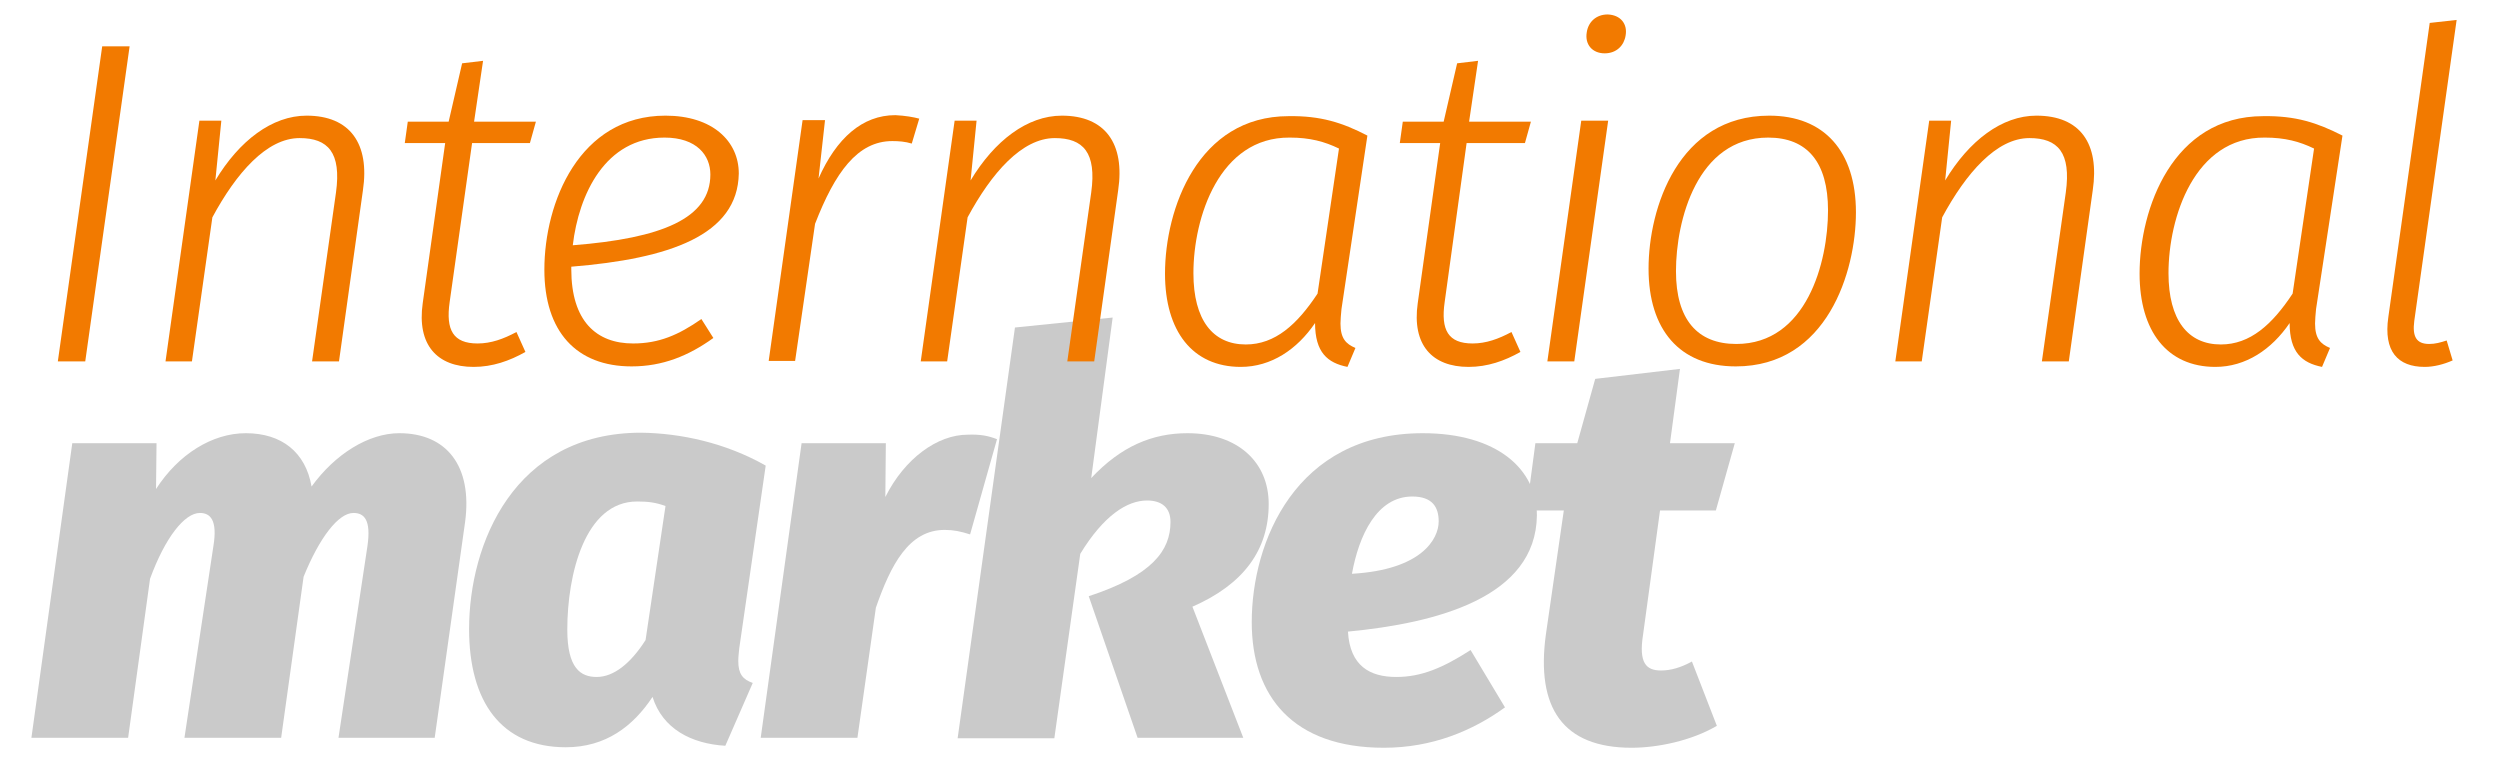
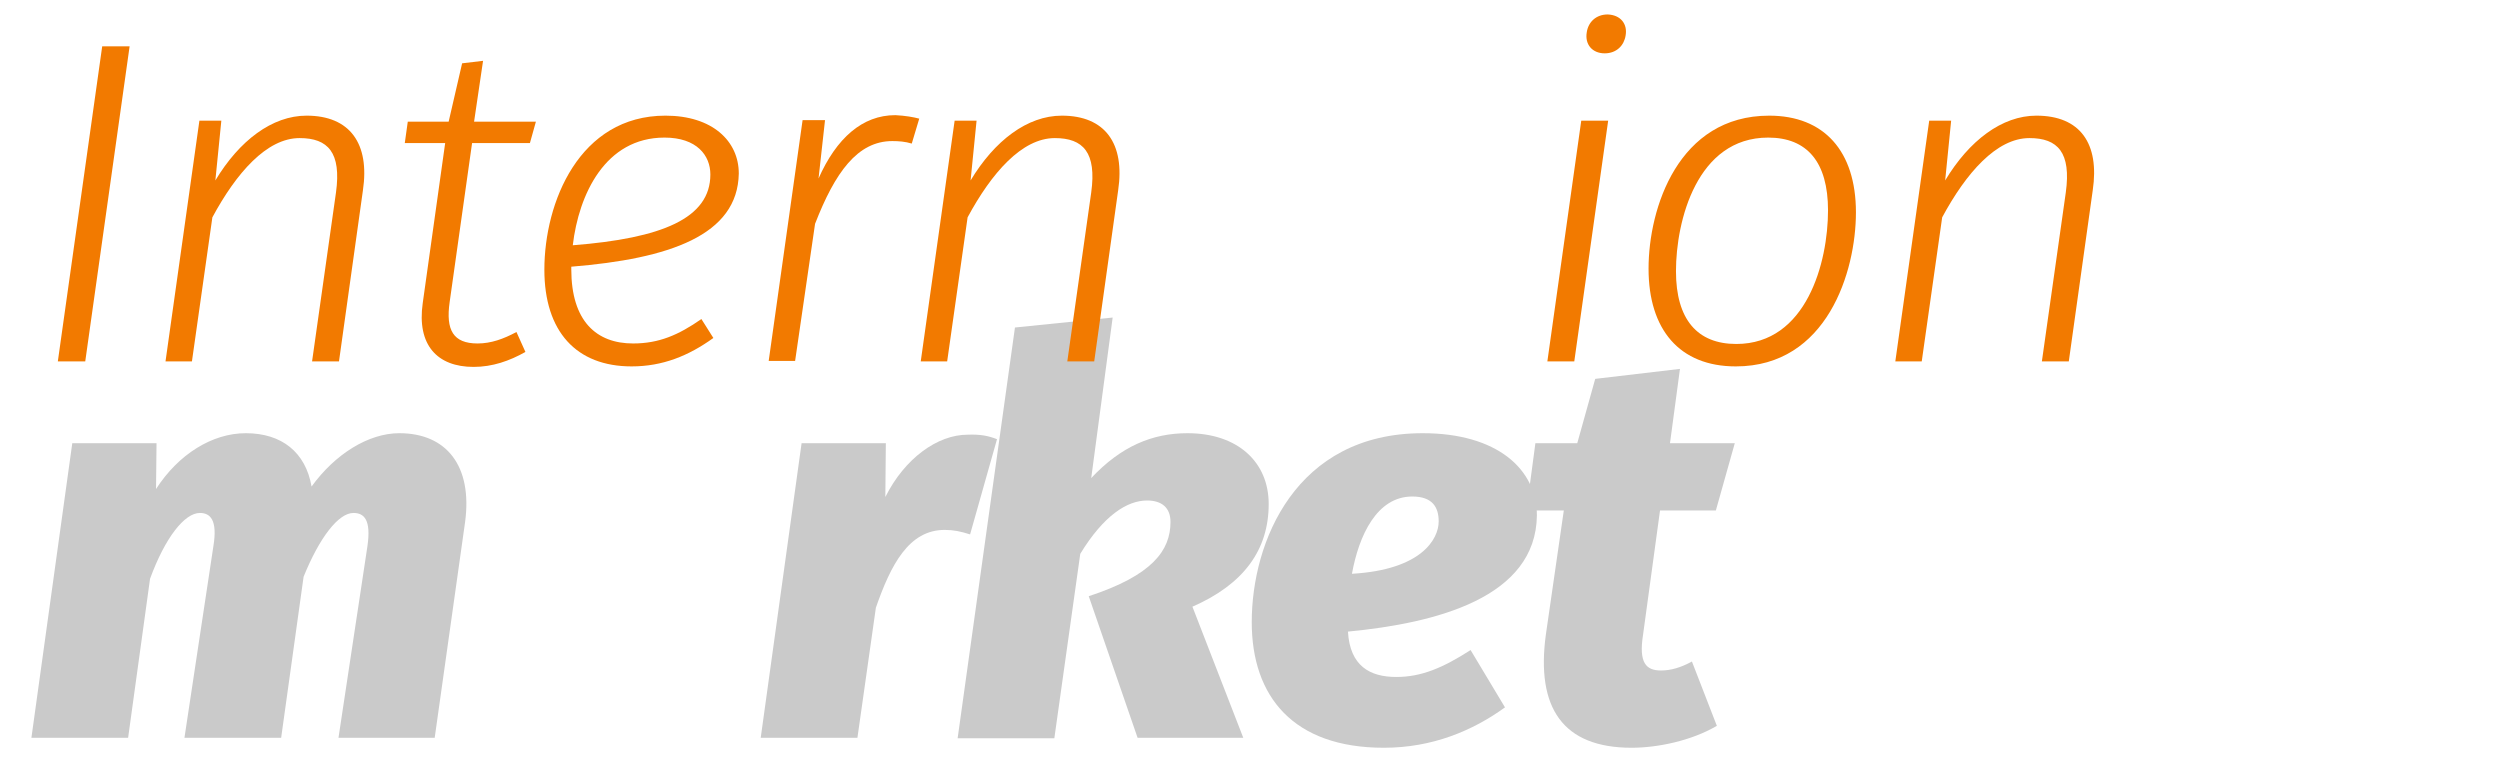
<svg xmlns="http://www.w3.org/2000/svg" version="1.1" id="Capa_1" x="0px" y="0px" viewBox="0 0 501.5 152" style="enable-background:new 0 0 501.5 152;" xml:space="preserve">
  <style type="text/css">
	.st0{fill-rule:evenodd;clip-rule:evenodd;fill:#E4E4E4;}
	.st1{fill:#979797;}
	.st2{fill:#CACACA;}
	.st3{fill:#F27A00;}
	.st4{fill:#FFFFFF;}
	.st5{fill:#4F9500;}
	.st6{fill:url(#SVGID_1_);}
	.st7{opacity:0.38;clip-path:url(#SVGID_3_);}
	.st8{fill:url(#SVGID_4_);}
	.st9{fill:url(#SVGID_5_);}
	.st10{fill:url(#SVGID_6_);}
	.st11{fill:url(#SVGID_7_);}
	.st12{fill:url(#SVGID_8_);}
	.st13{fill:url(#SVGID_9_);}
	.st14{fill:url(#SVGID_10_);}
	.st15{fill:url(#SVGID_11_);}
	.st16{fill:url(#SVGID_12_);}
	.st17{fill:url(#SVGID_13_);}
	.st18{fill:url(#SVGID_14_);}
	.st19{fill:url(#SVGID_15_);}
	.st20{fill:url(#SVGID_16_);}
	.st21{fill:url(#SVGID_17_);}
	.st22{fill:url(#SVGID_18_);}
	.st23{fill:url(#SVGID_19_);}
	.st24{fill:none;stroke:#F27A00;stroke-width:4;stroke-linecap:round;stroke-linejoin:round;stroke-miterlimit:10;}
	.st25{fill:url(#SVGID_20_);}
	.st26{fill:url(#SVGID_21_);}
	.st27{fill:url(#SVGID_22_);}
	.st28{fill:url(#SVGID_23_);}
	.st29{fill:url(#SVGID_24_);}
	.st30{fill:url(#SVGID_25_);}
	.st31{fill:url(#SVGID_26_);}
	.st32{fill:url(#SVGID_27_);}
	.st33{fill:url(#SVGID_28_);}
	.st34{fill:url(#SVGID_29_);}
	.st35{fill:url(#SVGID_30_);}
	.st36{fill:url(#SVGID_31_);}
	.st37{fill:url(#SVGID_32_);}
</style>
  <g>
    <g>
      <path class="st2" d="M93.3,104.7L87.2,148H67.9l5.8-38.4c0.8-5.4-0.7-6.7-2.8-6.7c-3,0-6.8,4.9-10,12.8L56.4,148H37l5.8-38.4    c0.9-5.4-0.7-6.7-2.7-6.7c-3.1,0-7,5-10,13.2L25.7,148H6.3l8.2-59.1h16.9l-0.1,9.2c4.5-7,11.3-11.2,18-11.2    c7.2,0,12,3.8,13.2,10.7c4.7-6.5,11.4-10.7,17.6-10.7C89.6,86.9,94.8,93.5,93.3,104.7z" />
-       <path class="st2" d="M153.6,93.4l-5.3,36.6c-0.1,1-0.2,1.8-0.2,2.6c0,2.6,0.9,3.7,2.9,4.4l-5.5,12.6c-6.8-0.4-12.6-3.4-14.6-9.8    c-3.9,5.9-9.4,10.1-17.4,10.1c-13,0-19.4-9.2-19.4-23.7c0-17.1,9-39.4,34.5-39.4C136.5,86.9,145.5,88.8,153.6,93.4z M113.8,126.3    c0,7.8,2.7,9.5,5.9,9.5c3.4,0,6.8-2.7,9.8-7.4l4-26.9c-2-0.7-3.4-0.9-5.7-0.9C117.3,100.6,113.8,115.3,113.8,126.3z" />
      <path class="st2" d="M200,88.1l-5.4,19.1c-1.9-0.6-3.3-0.9-5.1-0.9c-7.2,0-10.8,7-13.8,15.6L172,148h-19.4l8.2-59.1h16.9    l-0.1,10.8c3.9-7.8,10.5-12.5,16.5-12.5C196.6,87.1,198.2,87.4,200,88.1z" />
      <path class="st2" d="M218.9,95.9c6-6.4,12.3-9,19.3-9c10.1,0,16.3,5.8,16.3,14.2c0,9.2-5,16.1-15.3,20.6l10.2,26.3h-21.2    l-9.8-28.4c12.8-4.2,16.4-9.2,16.4-14.9c0-2.9-1.8-4.3-4.7-4.3c-4,0-8.7,3-13.4,10.7l-5.2,37h-19.4l11.5-82.4l19.6-2L218.9,95.9z" />
      <path class="st2" d="M270.4,126.7c0.4,6.9,4.4,9.1,9.7,9.1c5,0,9.3-1.8,14.9-5.4l6.9,11.5c-6.5,4.7-14.6,8.1-24.3,8.1    c-18.1,0-26.5-10.2-26.5-25.2c0-16.1,8.8-37.9,34.3-37.9c14.9,0,22.9,7.2,22.9,16.5C308.1,119.9,288.1,125,270.4,126.7z     M288.6,104.6c0-2.8-1.2-5-5.3-5c-7.1,0-10.7,7.8-12.1,15.5C285.2,114.3,288.6,108.1,288.6,104.6z" />
      <path class="st2" d="M339.4,132.7l5,12.9c-5.1,3-11.9,4.4-17.1,4.4c-13.8,0-19.2-8-17.2-22.7l3.6-24.9h-7.5l1.8-13.5h8.4L320,76    l17-2l-2,14.9H348l-3.8,13.5h-11.2l-3.4,24.9c-0.9,5.7,0.6,7.2,3.6,7.2C335.2,134.5,337.2,133.9,339.4,132.7z" />
    </g>
  </g>
  <g>
    <g>
      <path class="st3" d="M11.6,72.5l8.9-63.2H26l-8.9,63.2H11.6z" />
      <path class="st3" d="M72.8,38.2L68,72.5h-5.4l4.8-33.9c1.1-8-1.6-10.9-7.3-10.9c-6.6,0-12.7,7-17.5,15.9l-4.1,28.9h-5.3l6.8-48.3    h4.4l-1.2,12c4.8-8,11.4-13,18.3-13C70.2,23.2,74.2,28.8,72.8,38.2z" />
      <path class="st3" d="M90.2,60.6c-0.8,5.6,0.7,8.3,5.6,8.3c2.7,0,5.2-0.9,7.8-2.3l1.8,4c-3.2,1.8-6.6,3-10.4,3    c-7.3,0-11.4-4.4-10.2-12.8l4.5-32.1h-8.1l0.6-4.3h8.2l2.7-11.7l4.2-0.5l-1.8,12.2h12.4l-1.2,4.3H94.7L90.2,60.6z" />
      <path class="st3" d="M114.6,53.5V54c0,10.5,5.1,14.9,12.4,14.9c5.2,0,9.1-1.7,13.7-4.9l2.4,3.8c-5,3.6-10.2,5.7-16.4,5.7    c-11.1,0-17.5-7-17.5-19.4c0-13.5,7-30.9,24.3-30.9c9.4,0,14.7,5.1,14.7,11.6C148,47.2,134.3,51.9,114.6,53.5z M114.9,49.2    c17.9-1.4,27.6-5.4,27.6-14.2c0-3.8-2.7-7.4-9.2-7.4C121.4,27.6,116.1,39,114.9,49.2z" />
      <path class="st3" d="M184.4,23.8l-1.5,5c-1.3-0.4-2.6-0.5-3.9-0.5c-7,0-11.5,6.3-15.5,16.6l-4,27.5h-5.3l6.8-48.3h4.5l-1.3,11.7    c3.6-8.1,8.8-12.7,15.4-12.7C181.6,23.2,183.3,23.5,184.4,23.8z" />
      <path class="st3" d="M224.3,38.2l-4.8,34.3h-5.4l4.8-33.9c1.1-8-1.6-10.9-7.3-10.9c-6.6,0-12.7,7-17.5,15.9l-4.1,28.9h-5.3    l6.8-48.3h4.4l-1.2,12c4.8-8,11.4-13,18.3-13C221.7,23.2,225.7,28.8,224.3,38.2z" />
-       <path class="st3" d="M274.3,27.2L269.1,62c-0.1,1.1-0.2,2.1-0.2,2.9c0,3,1.1,4.1,3,4.9l-1.6,3.8c-4-0.8-6.5-2.9-6.5-8.8    c-3.6,5.3-8.8,8.8-14.9,8.8c-9.7,0-15.2-7.2-15.2-18.7c0-13,6.6-31.6,24.8-31.6C264.9,23.2,269.3,24.6,274.3,27.2z M239.4,54.8    c0,9.4,3.9,14.3,10.5,14.3c5.9,0,10.3-4,14.4-10.2l4.3-29.1c-2.9-1.4-5.8-2.2-9.9-2.2C244.6,27.5,239.4,43.6,239.4,54.8z" />
-       <path class="st3" d="M289.8,60.6c-0.8,5.6,0.7,8.3,5.6,8.3c2.7,0,5.2-0.9,7.8-2.3l1.8,4c-3.2,1.8-6.6,3-10.4,3    c-7.3,0-11.4-4.4-10.2-12.8l4.5-32.1h-8.1l0.6-4.3h8.2l2.7-11.7l4.2-0.5l-1.8,12.2h12.4l-1.2,4.3h-11.7L289.8,60.6z" />
      <path class="st3" d="M310.4,72.5l6.8-48.3h5.4l-6.8,48.3H310.4z M326.1,7.1c-0.3,2-1.8,3.6-4.2,3.6c-2.5,0-4-1.8-3.6-4.2    c0.3-2.1,1.9-3.6,4.2-3.6C325.1,3,326.5,4.8,326.1,7.1z" />
      <path class="st3" d="M372.3,42.6c0,11.9-5.8,30.9-24.1,30.9c-11.3,0-17.5-7.4-17.5-19.6s6-30.7,24.2-30.7    C365.9,23.2,372.3,30.3,372.3,42.6z M336.2,54.4c0,9.7,4.3,14.6,12.1,14.6c14.1,0,18.4-16.4,18.4-26.8c0-9.7-4.2-14.6-12-14.6    C340.4,27.6,336.2,44.3,336.2,54.4z" />
      <path class="st3" d="M419.8,38.2L415,72.5h-5.4l4.8-33.9c1.1-8-1.6-10.9-7.3-10.9c-6.6,0-12.7,7-17.5,15.9l-4.1,28.9h-5.3    l6.8-48.3h4.4l-1.2,12c4.8-8,11.4-13,18.3-13C417.3,23.2,421.2,28.8,419.8,38.2z" />
-       <path class="st3" d="M469.9,27.2L464.6,62c-0.1,1.1-0.2,2.1-0.2,2.9c0,3,1.1,4.1,3,4.9l-1.6,3.8c-4-0.8-6.5-2.9-6.5-8.8    c-3.6,5.3-8.8,8.8-14.9,8.8c-9.7,0-15.2-7.2-15.2-18.7c0-13,6.6-31.6,24.8-31.6C460.5,23.2,464.8,24.6,469.9,27.2z M435,54.8    c0,9.4,3.9,14.3,10.5,14.3c5.9,0,10.3-4,14.4-10.2l4.3-29.1c-2.9-1.4-5.8-2.2-9.9-2.2C440.2,27.5,435,43.6,435,54.8z" />
-       <path class="st3" d="M484.3,64.4c-0.4,3.1,0.4,4.6,3,4.6c1.2,0,2.3-0.3,3.5-0.7l1.2,4c-1.8,0.8-3.8,1.3-5.6,1.3    c-5.4,0-8.3-3.1-7.3-10l8.3-59l5.4-0.6L484.3,64.4z" />
    </g>
  </g>
</svg>